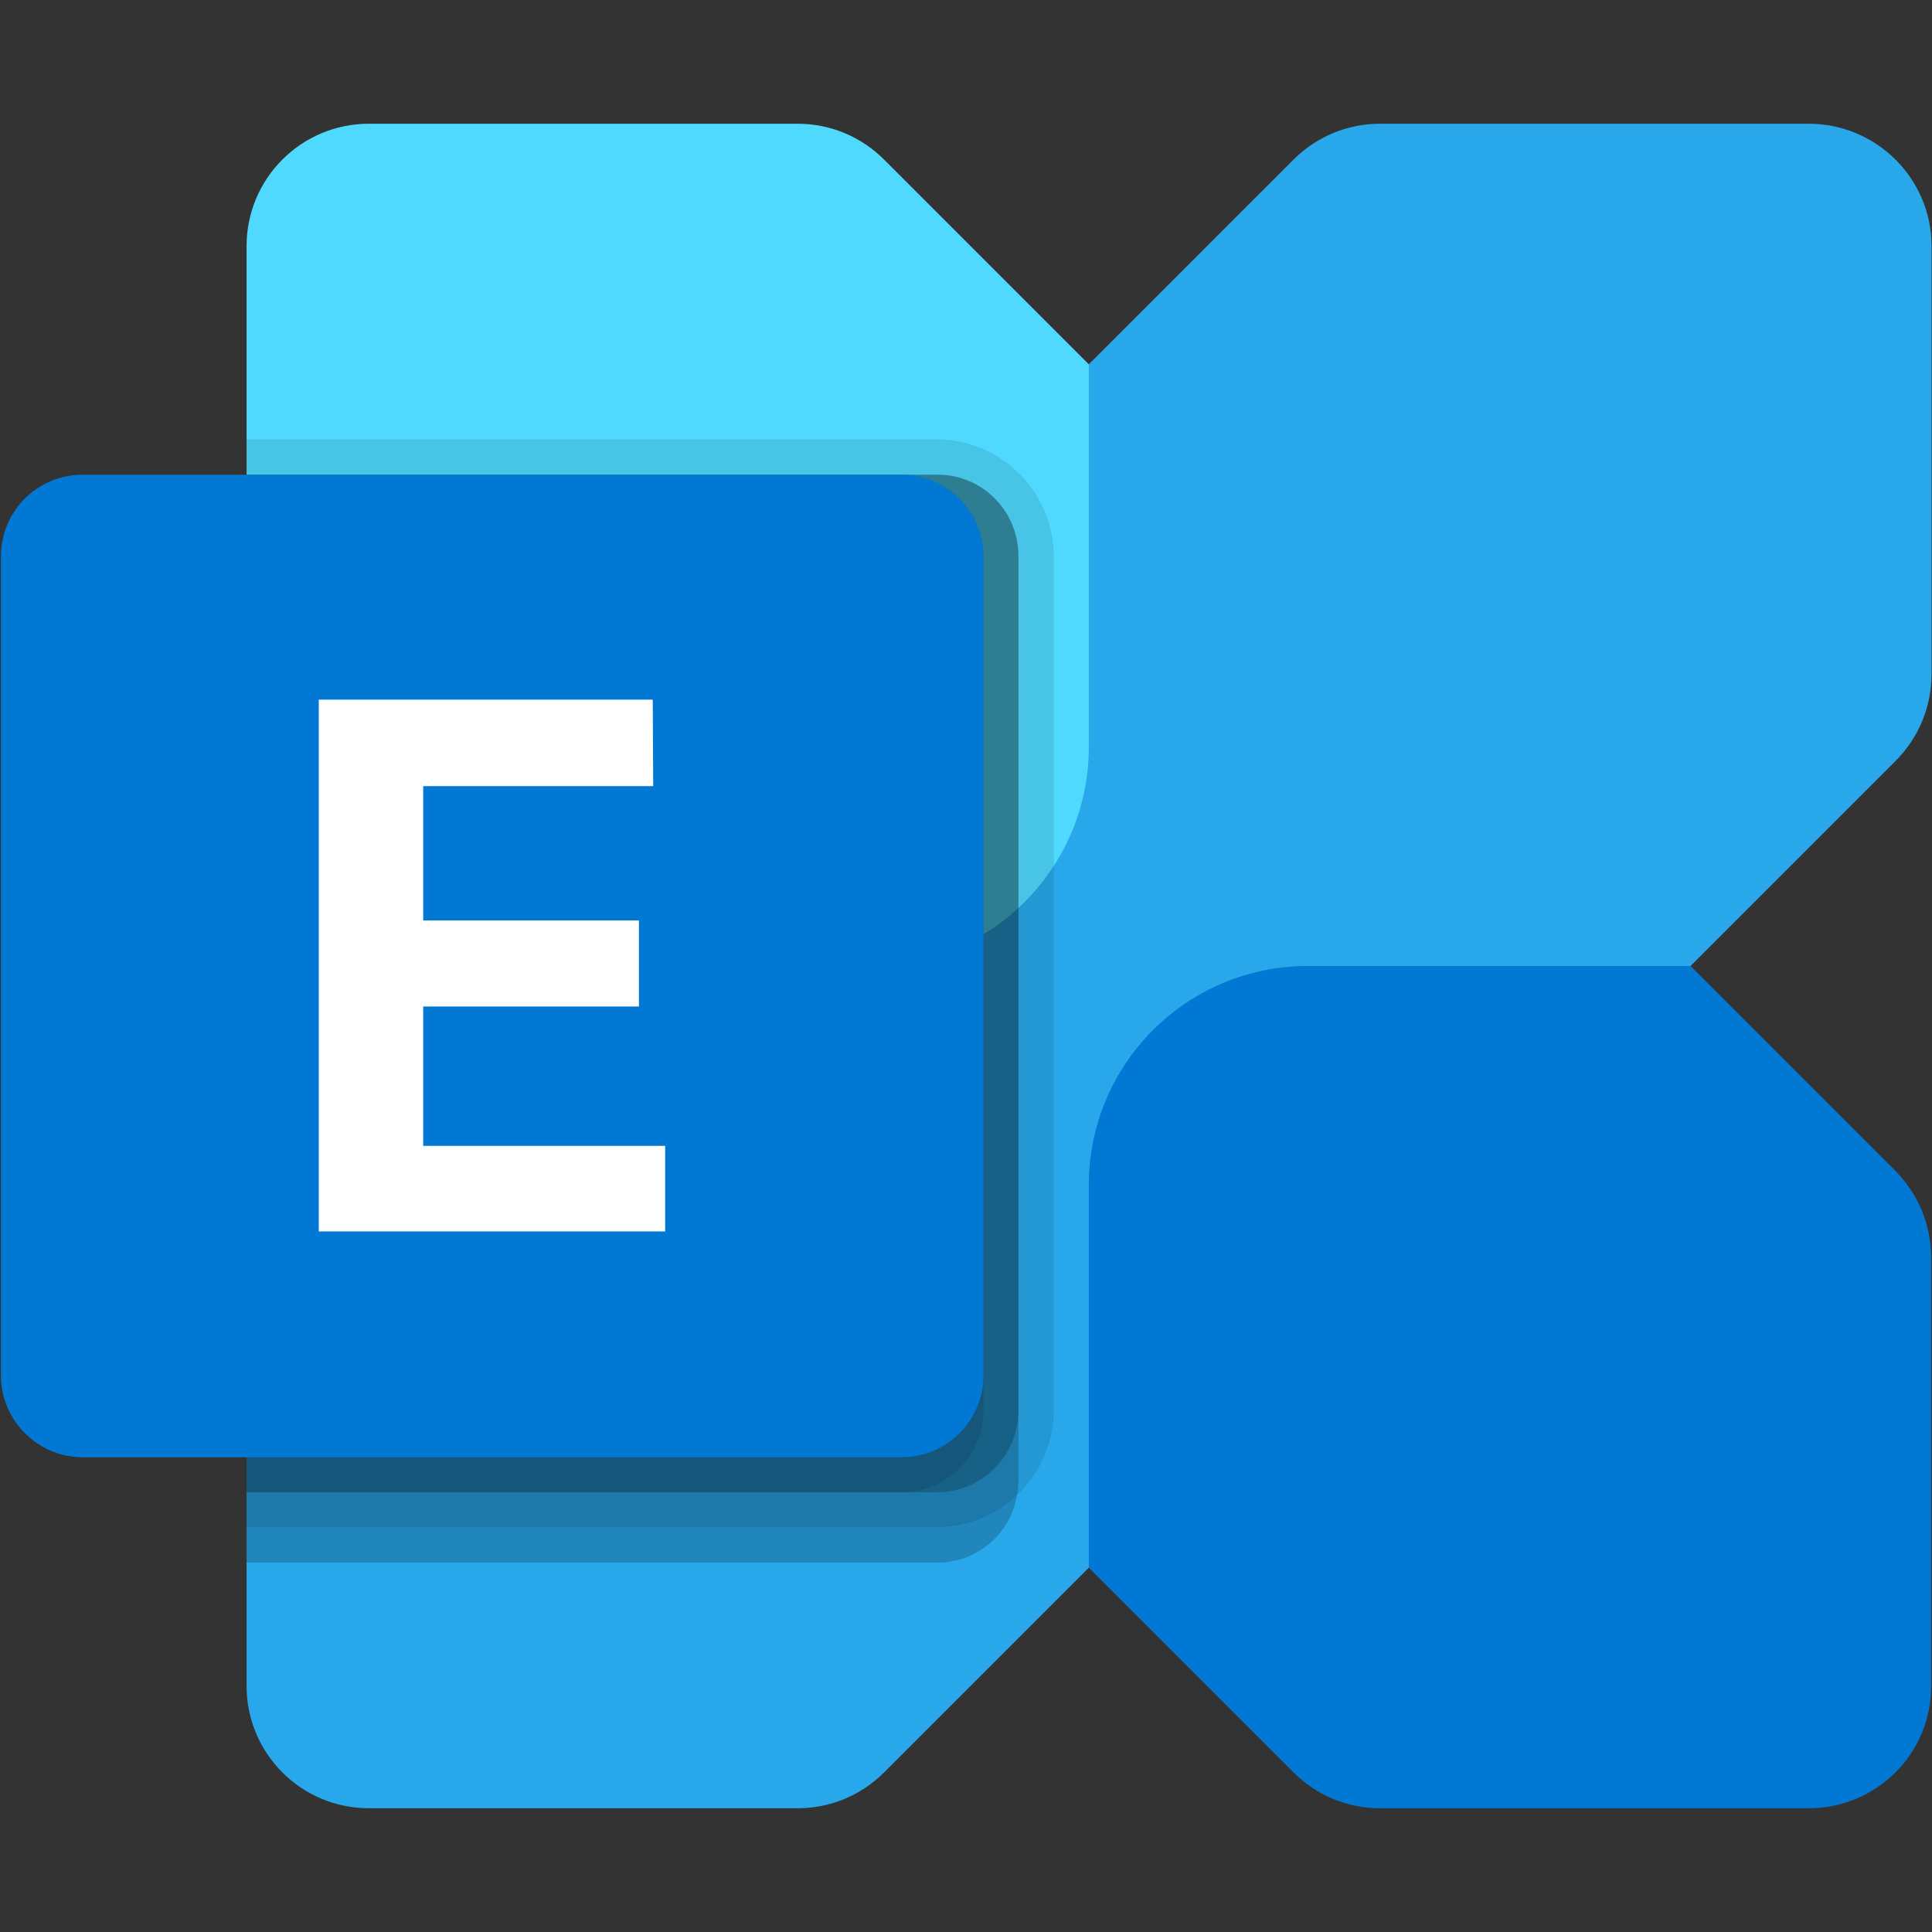
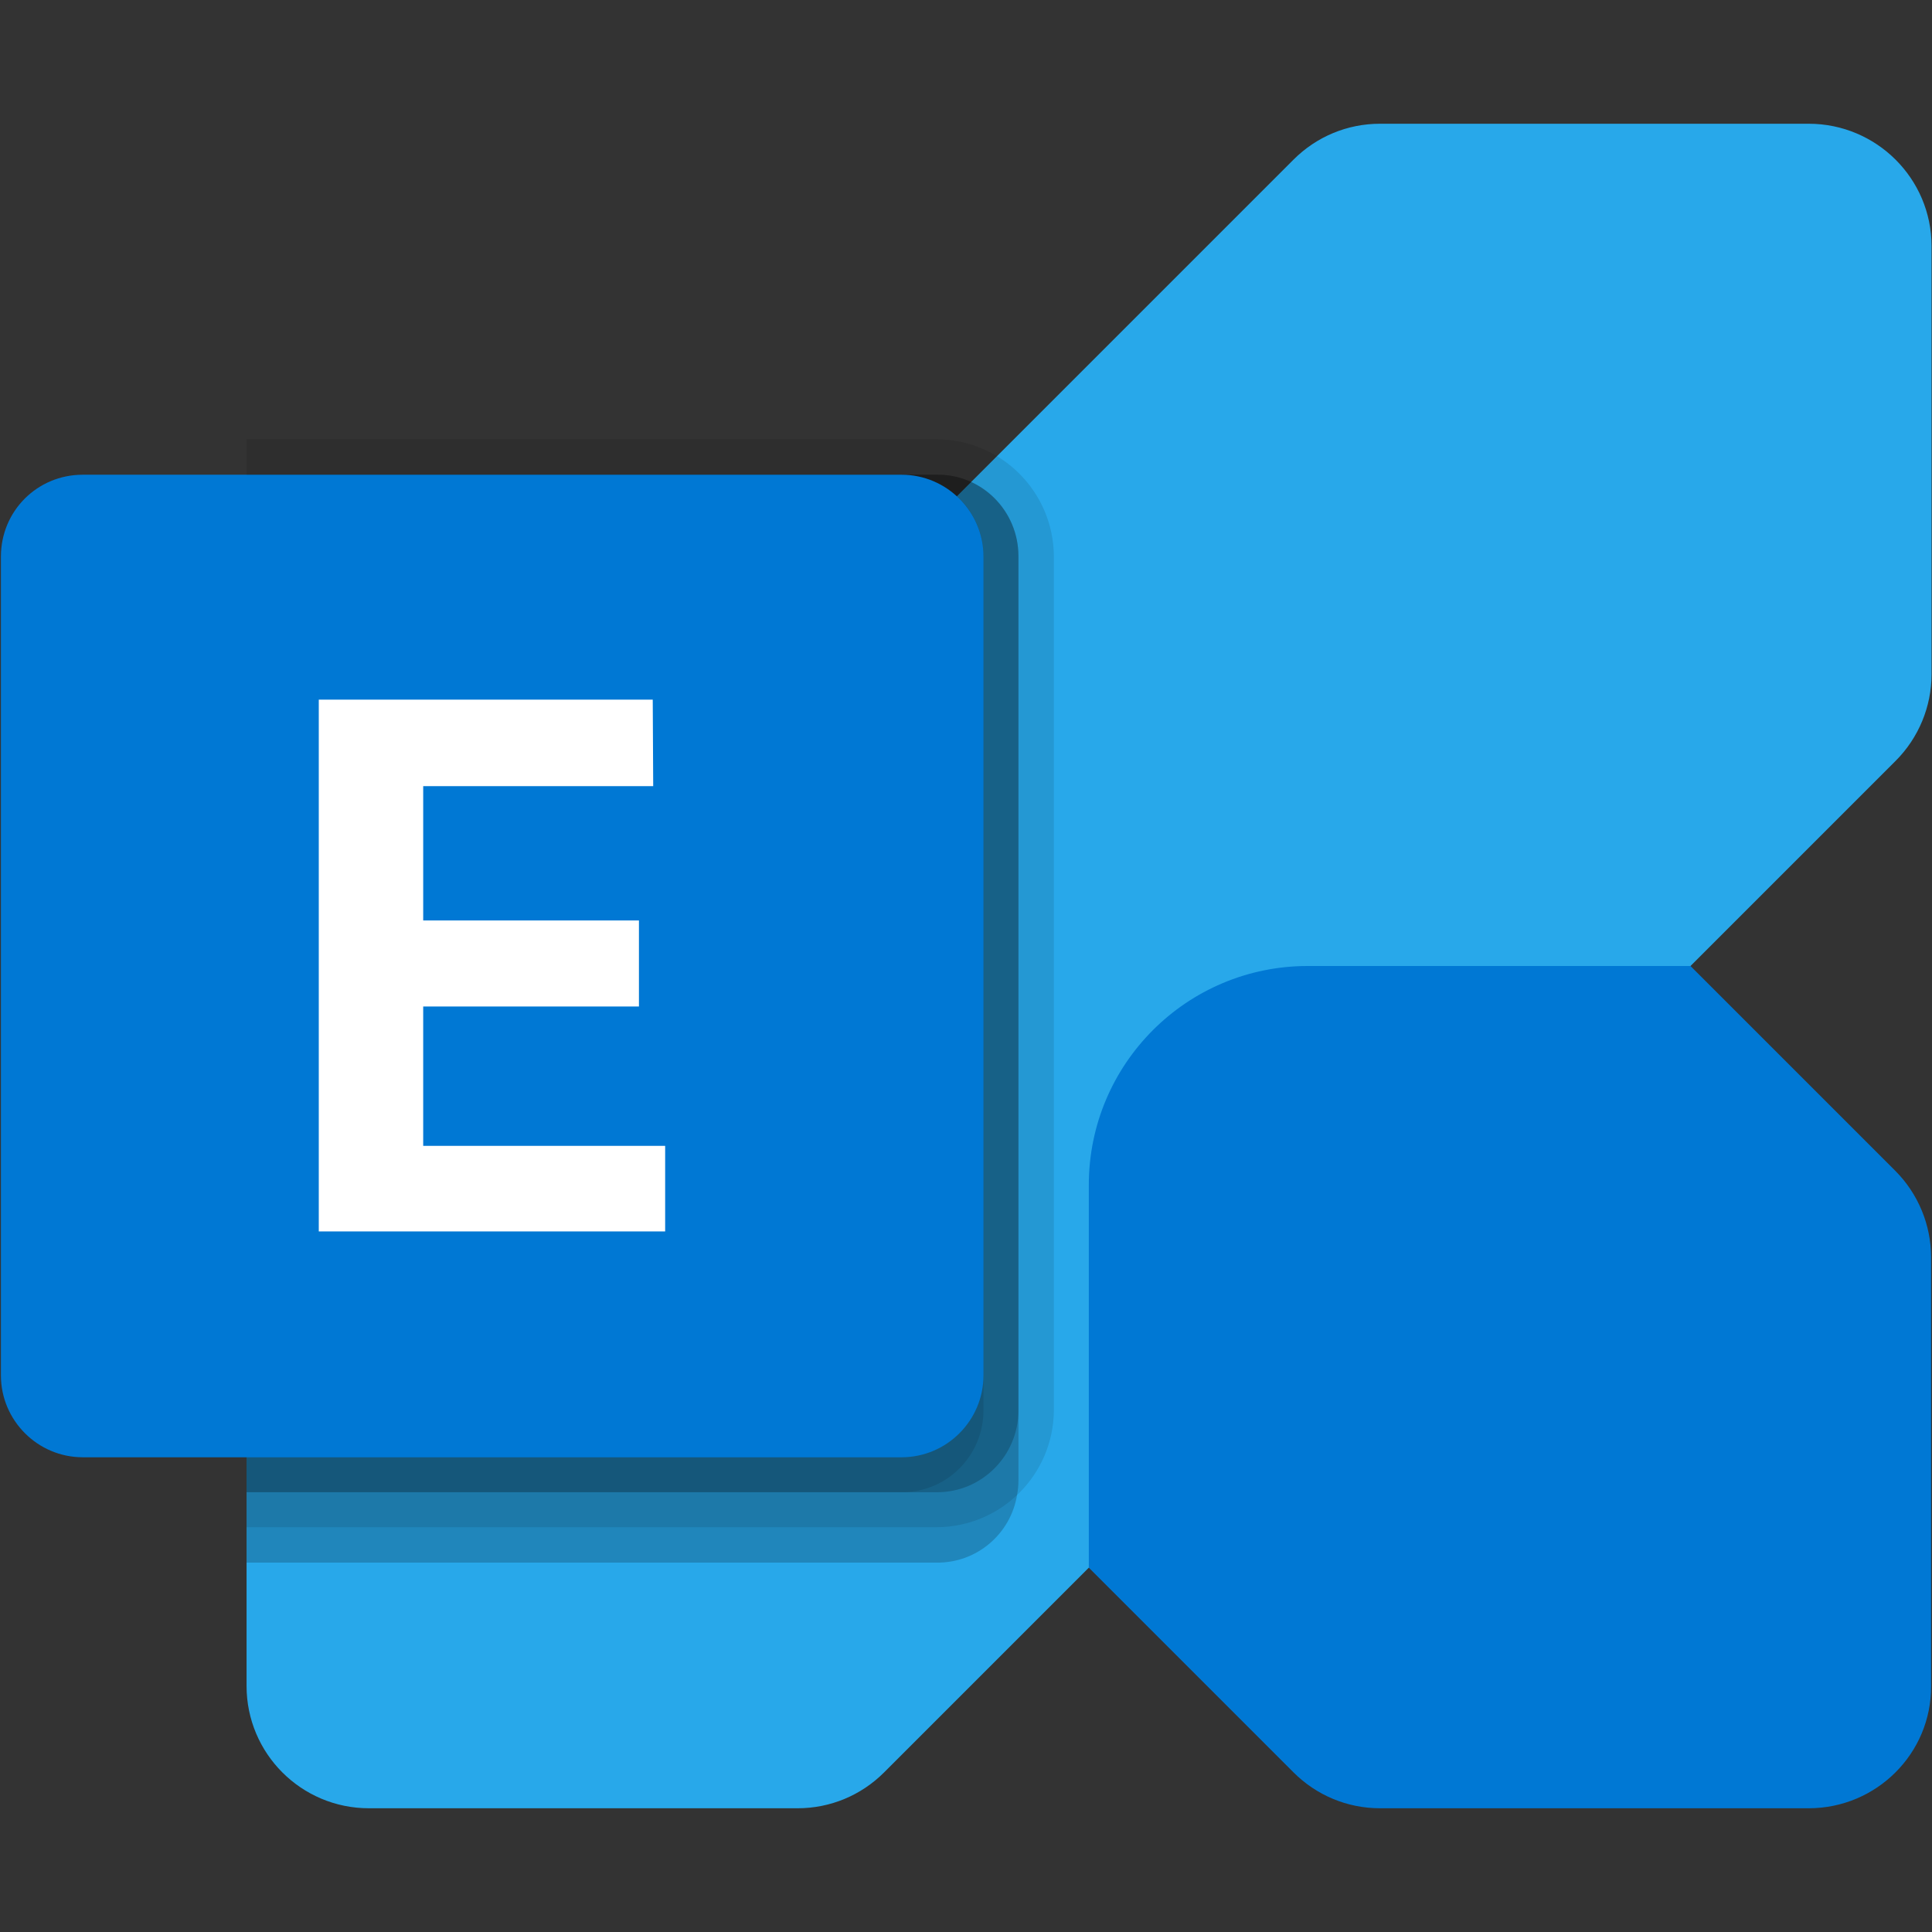
<svg xmlns="http://www.w3.org/2000/svg" id="Layer_1" x="0px" y="0px" viewBox="0 0 42 42" style="enable-background:new 0 0 42 42;" xml:space="preserve">
  <rect x="0" y="0" width="42" height="42" fill="#333333" stroke="none" />
  <style type="text/css">	.st0{fill:#28A8EA;}	.st1{fill:#0078D4;}	.st2{fill:#50D9FF;}	.st3{opacity:0.2;enable-background:new    ;}	.st4{opacity:0.1;enable-background:new    ;}	.st5{fill:#FFFFFF;}</style>
  <path class="st0" d="M39.32,2.69h-9.32c-0.71,0-1.38,0.28-1.88,0.78L6.14,25.45c-0.5,0.5-0.78,1.18-0.78,1.88v9.32 c0,1.47,1.19,2.66,2.66,2.66c0,0,0,0,0,0h9.32c0.71,0,1.38-0.28,1.88-0.78l21.99-21.99c0.5-0.5,0.78-1.18,0.78-1.88V5.35 C41.99,3.88,40.79,2.69,39.32,2.69C39.32,2.69,39.32,2.69,39.32,2.69z" />
  <path class="st1" d="M39.32,39.31h-9.32c-0.71,0-1.38-0.28-1.88-0.78l-4.45-4.45v-8.32c0-2.63,2.13-4.76,4.76-4.76h0h8.32l4.45,4.45 c0.5,0.5,0.78,1.18,0.78,1.88v9.32C41.99,38.12,40.79,39.31,39.32,39.31L39.32,39.31z" />
-   <path class="st2" d="M8.02,2.69h9.32c0.71,0,1.38,0.28,1.88,0.78l4.45,4.45v8.32c0,2.63-2.13,4.76-4.76,4.76l0,0h-8.32l-4.45-4.45 c-0.5-0.5-0.78-1.18-0.78-1.88V5.35C5.36,3.88,6.55,2.69,8.02,2.69z" />
  <path class="st3" d="M22.14,12.09v20.1c0,0.1-0.01,0.2-0.03,0.31c-0.14,0.85-0.88,1.48-1.75,1.47H5.36V10.32h15.01 C21.35,10.31,22.14,11.11,22.14,12.09C22.14,12.09,22.14,12.09,22.14,12.09z" />
  <path class="st4" d="M22.91,12.09v18.57c-0.01,1.4-1.14,2.53-2.54,2.54H5.36V9.55h15.01C21.77,9.56,22.9,10.69,22.91,12.09z" />
  <path class="st3" d="M22.14,12.09v18.57c0,0.98-0.79,1.78-1.77,1.78c0,0,0,0-0.01,0H5.36V10.32h15.01 C21.35,10.31,22.14,11.11,22.14,12.09C22.14,12.09,22.14,12.09,22.14,12.09z" />
  <path class="st4" d="M21.38,12.09v18.57c0,0.98-0.79,1.78-1.77,1.78c0,0,0,0-0.01,0H5.36V10.32H19.6 C20.58,10.31,21.38,11.11,21.38,12.09C21.38,12.09,21.38,12.09,21.38,12.09z" />
  <path class="st1" d="M1.8,10.32H19.6c0.98,0,1.78,0.8,1.78,1.78V29.9c0,0.98-0.8,1.78-1.78,1.78H1.8c-0.98,0-1.78-0.8-1.78-1.78 V12.1C0.02,11.11,0.81,10.32,1.8,10.32z" />
  <path class="st5" d="M14.2,17.09h-5v2.92h4.69v1.87H9.2v3.03h5.26v1.86H6.93V15.21h7.26L14.2,17.09z" />
</svg>